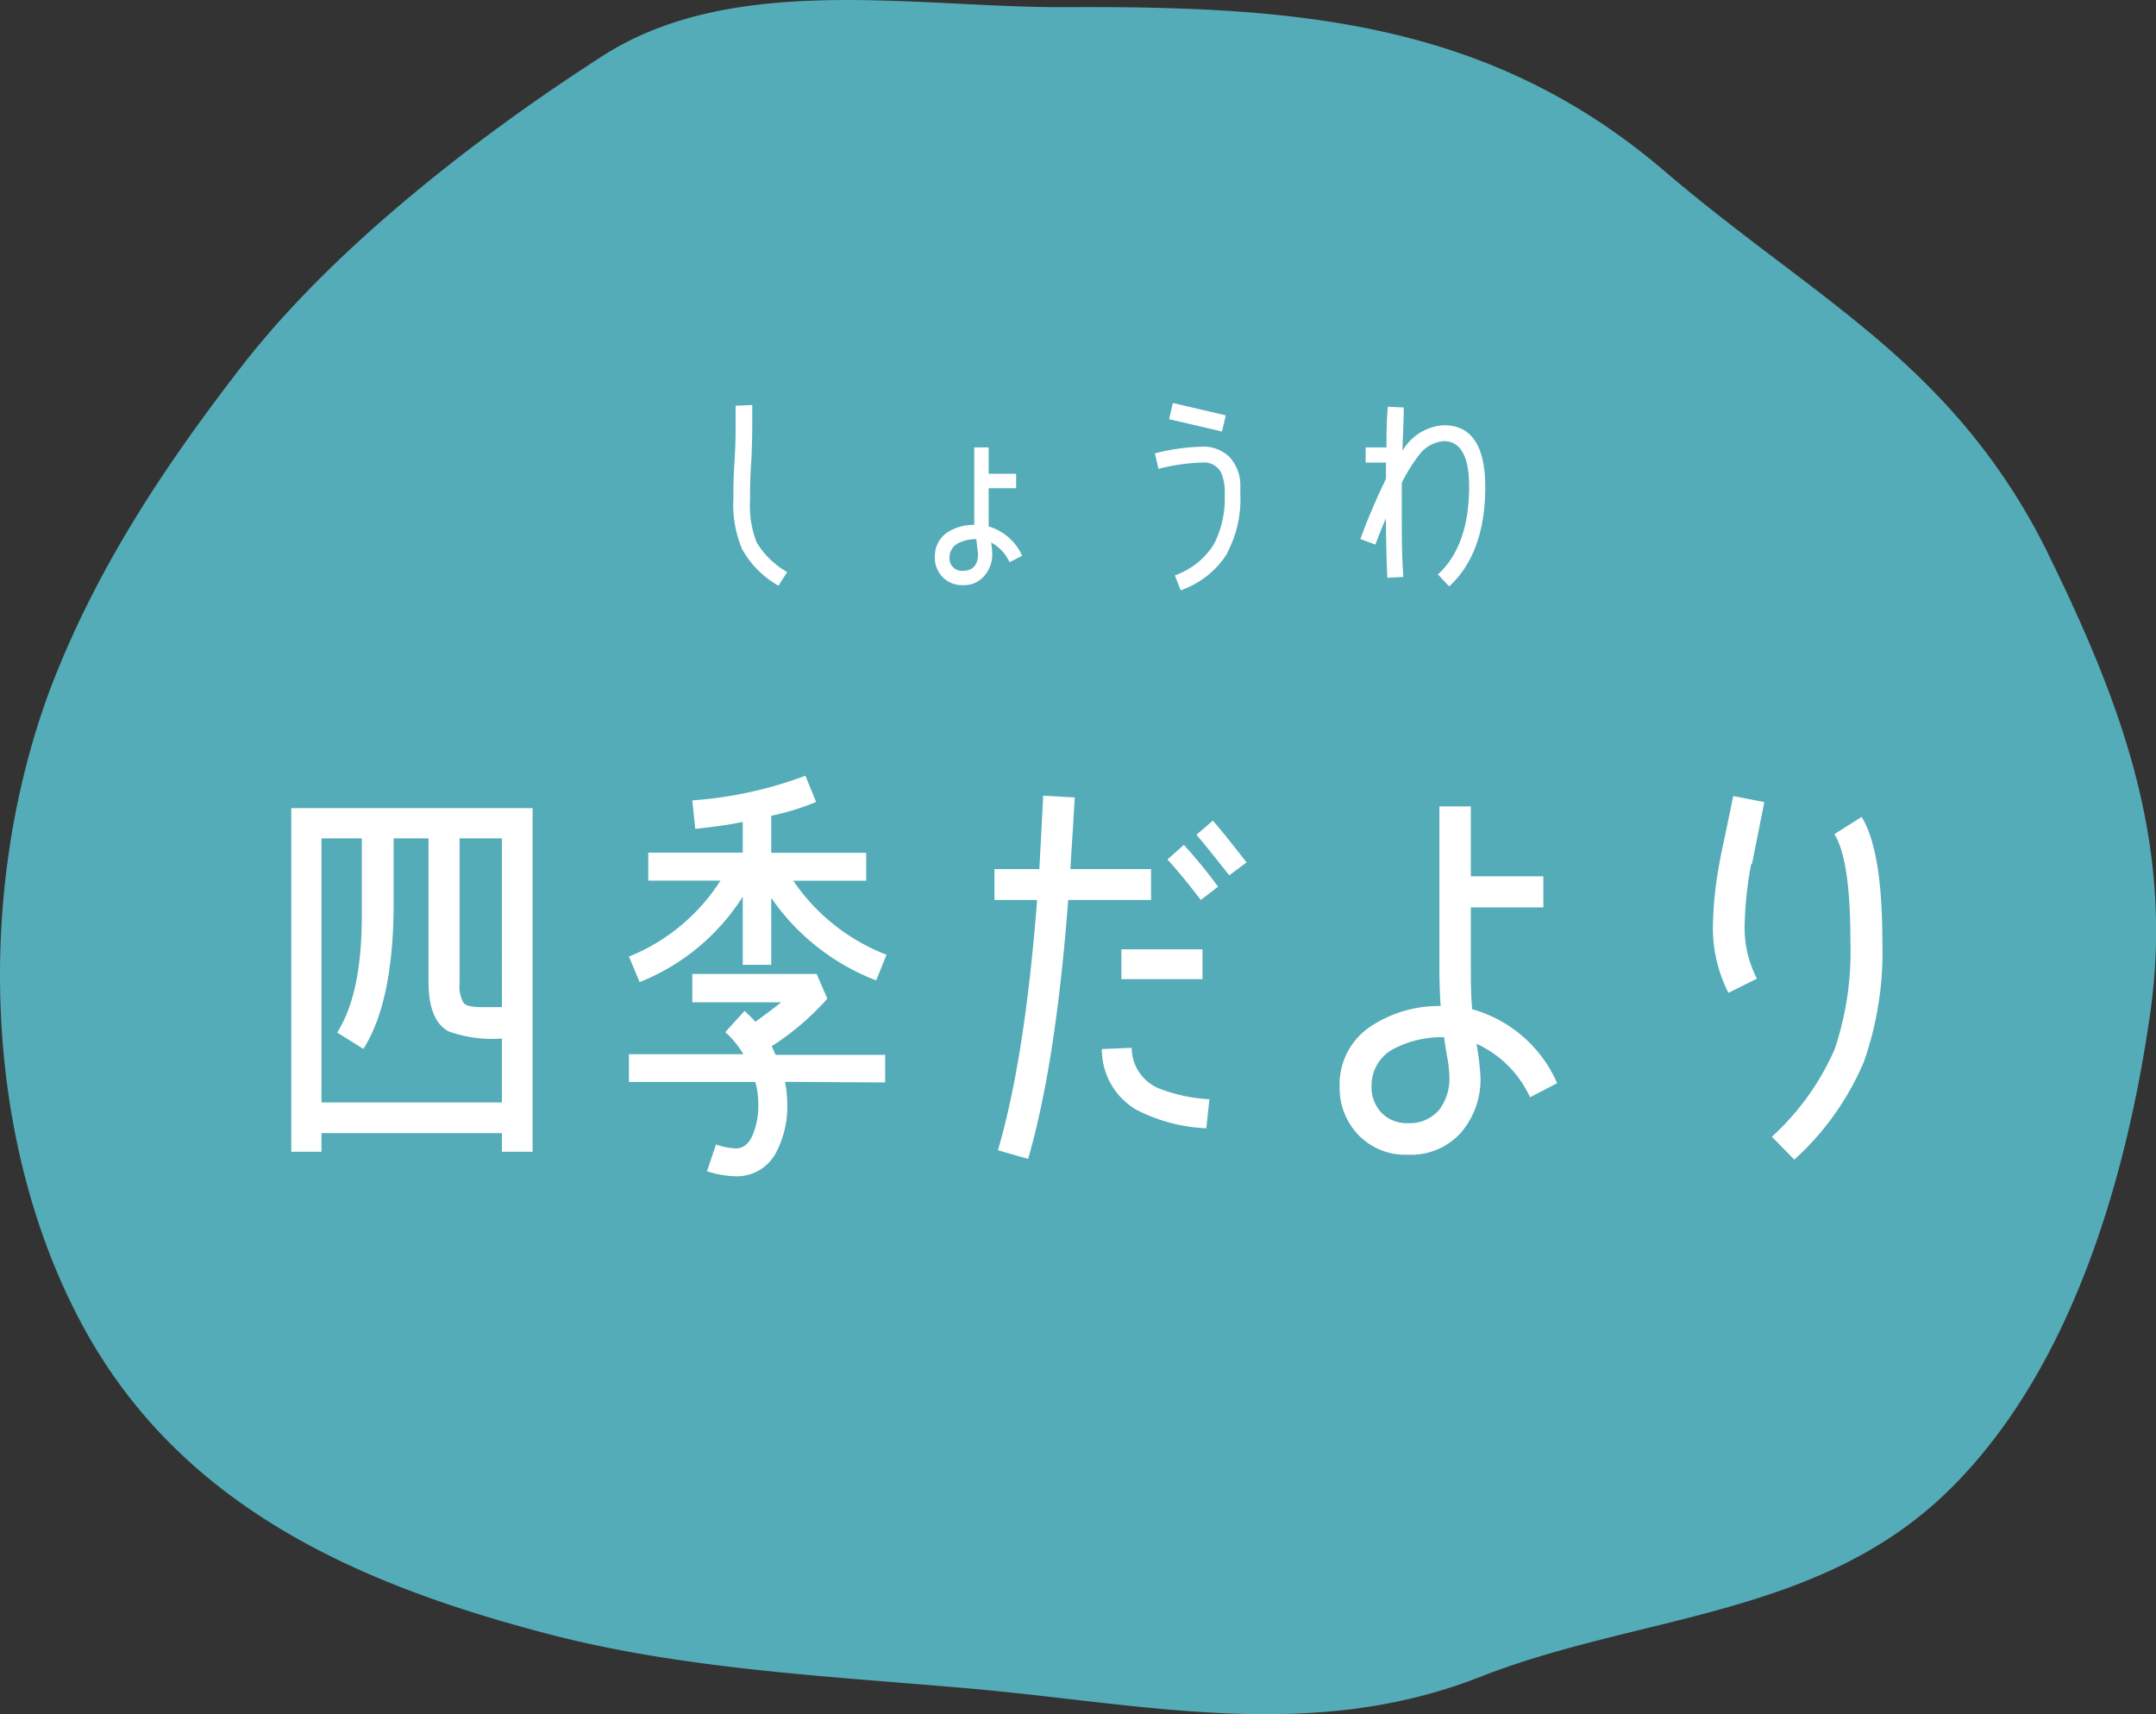
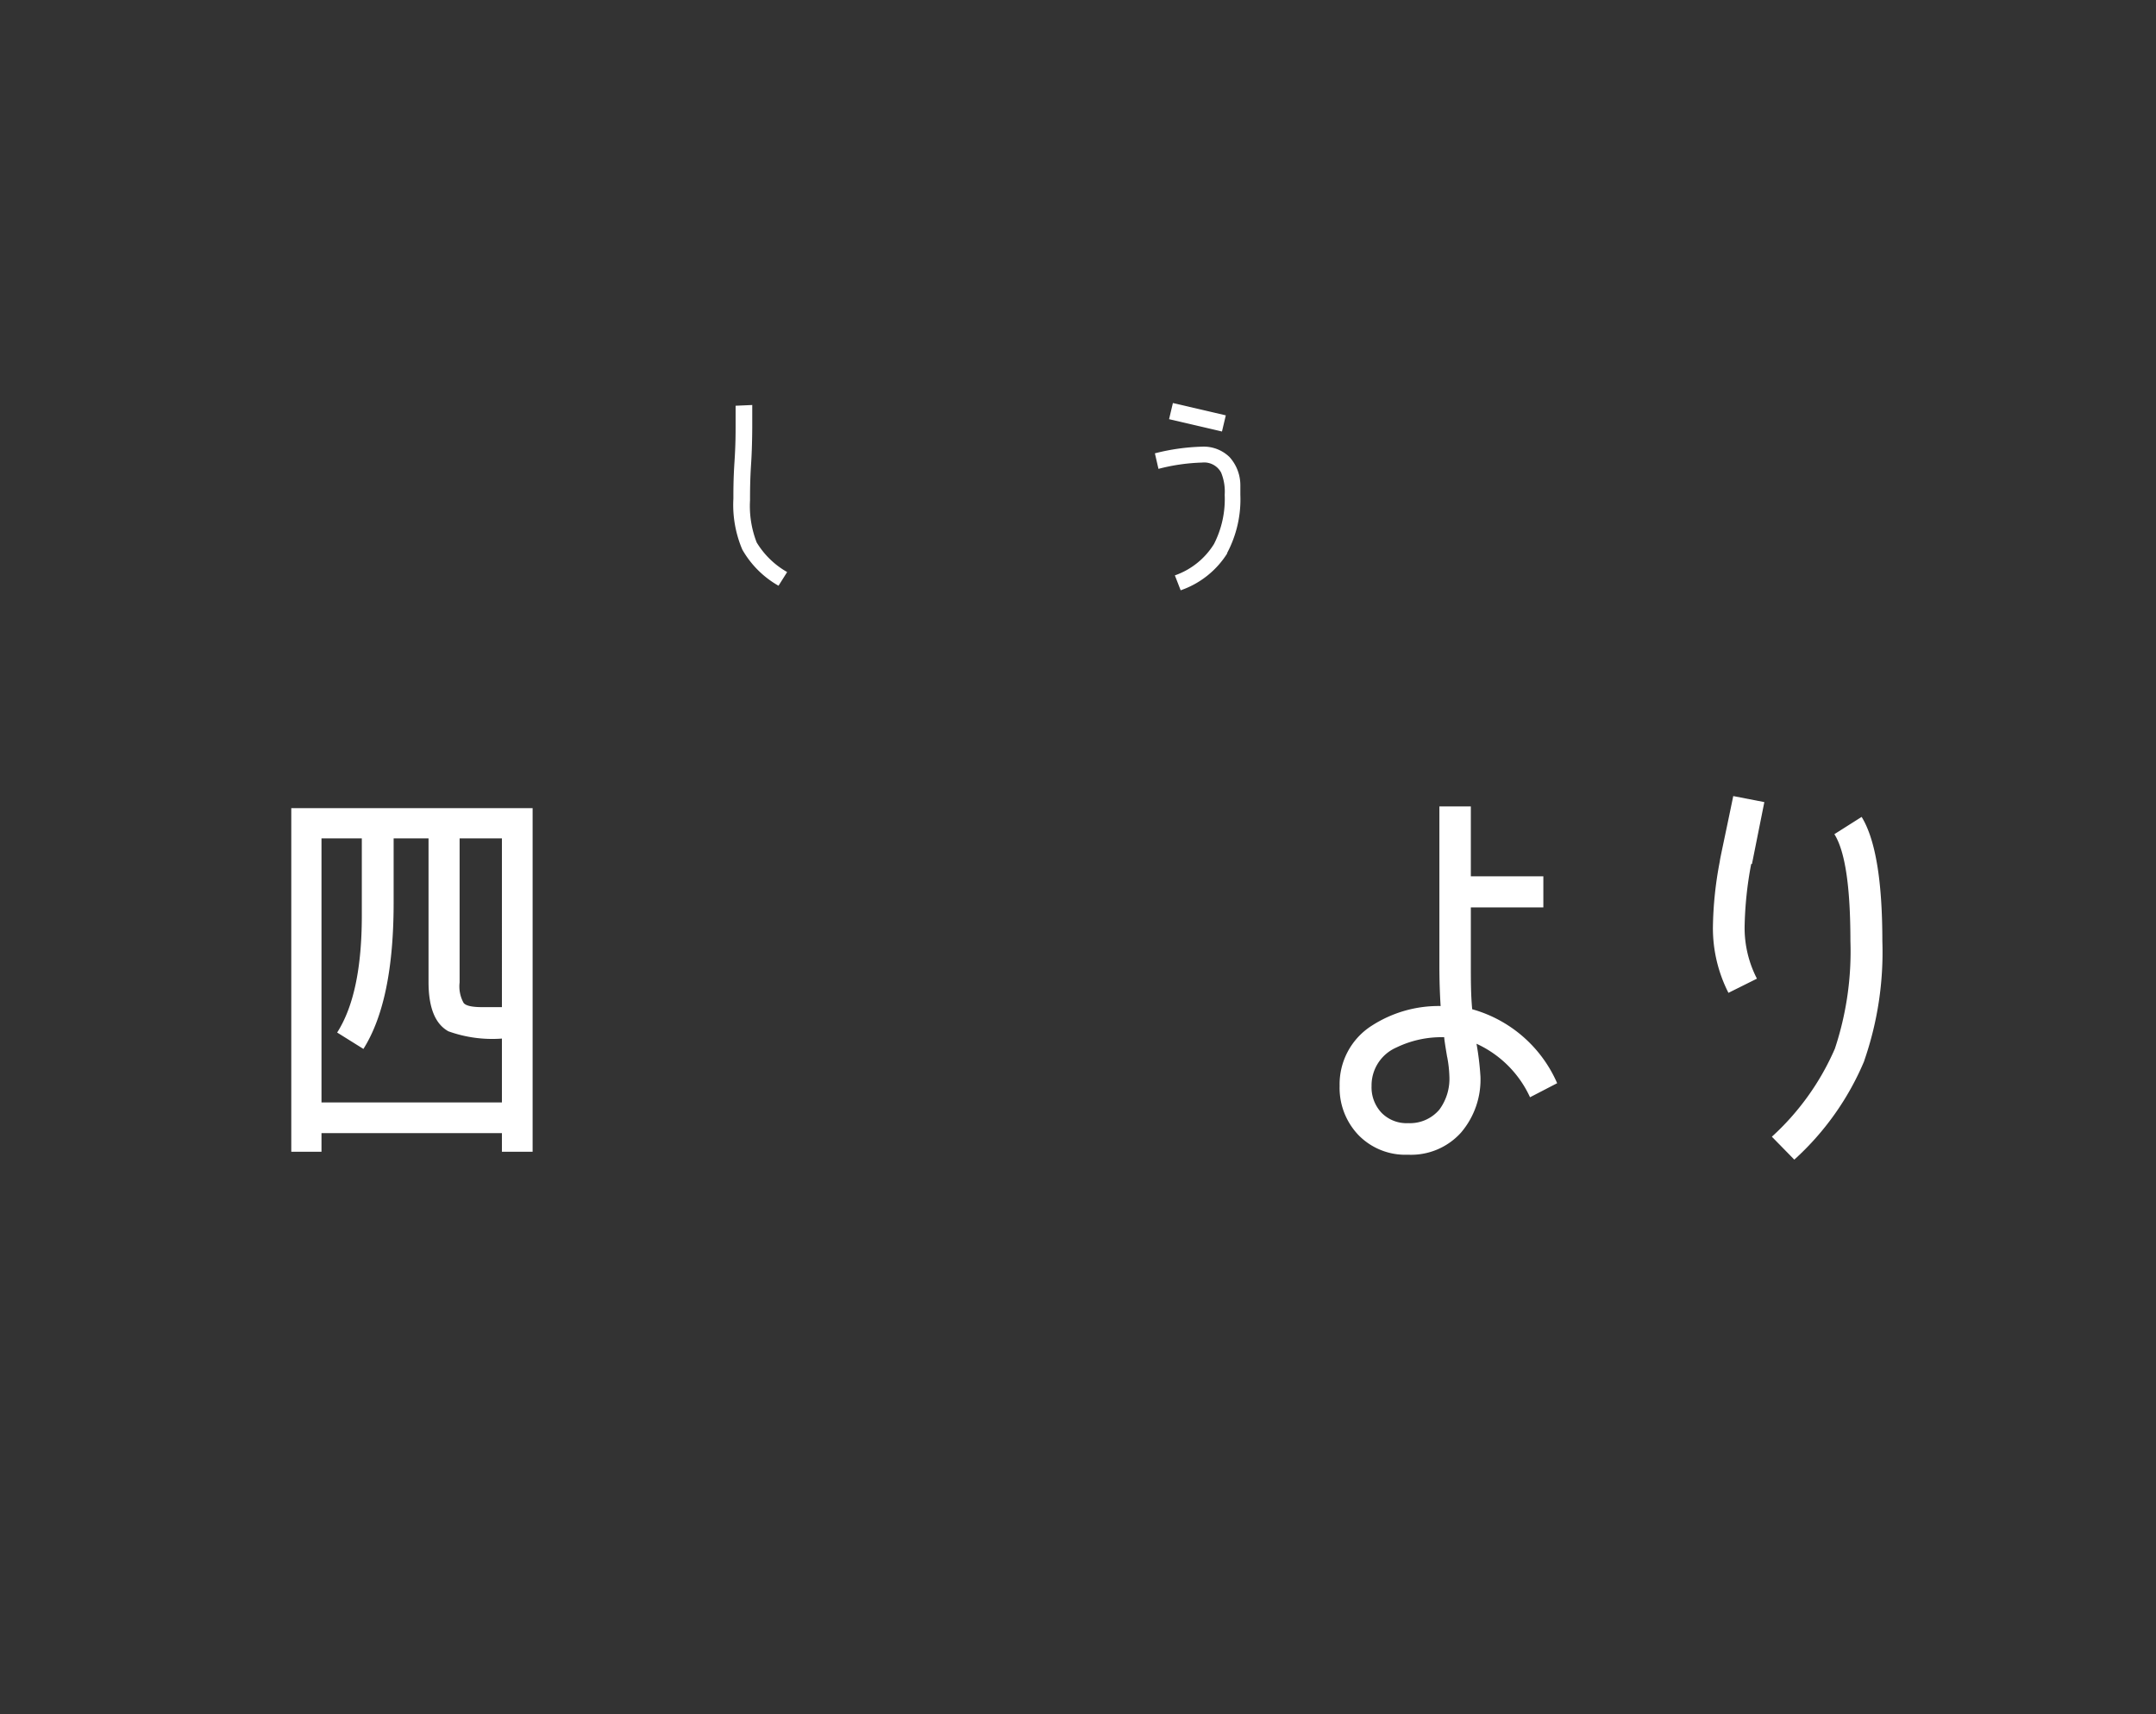
<svg xmlns="http://www.w3.org/2000/svg" height="139.04" viewBox="0 0 174.83 139.04" width="174.83">
  <rect x="0" y="0" width="174.83" height="139.04" fill="#333333" stroke="none" />
  <clipPath id="a">
    <path d="m0 0h174.83v139.04h-174.83z" />
  </clipPath>
  <g clip-path="url(#a)">
    <g clip-path="url(#a)">
-       <path d="m160.77 36.34c-7.09-9.25-16-14.1-25.78-22.45-14.39-12.33-30.21-13.4-48.68-13.31-12 .05-26.9-2.88-37.51 4-10.14 6.52-21.8 15.57-29.2 25.13-6.33 8.18-11.89 16.55-15.6 26.37-6 16.22-5.47 36.92 3.09 52.15 8 14.16 22.16 20.36 37.54 24.35 10.79 2.8 22.53 3.38 33.58 4.34 14.52 1.25 28 4.52 41.83-.91 12.71-5 27.21-4.82 37.68-14.83 10.08-9.64 14.66-25.3 16.61-38.77 2-13.71-2.15-25-8.12-37.23a50.07 50.07 0 0 0 -5.44-8.84" fill="#54acb8" />
      <g fill="#fff">
        <path d="m40.7 93.42v-1.51h-14.63v1.51h-2.45v-27.87h19.57v27.87zm0-9.18a10.51 10.51 0 0 1 -4.34-.59c-1.08-.6-1.61-1.93-1.61-4v-11.65h-2.83v2.56 2.66c0 5.28-.8 9.24-2.45 11.86l-2.13-1.33c1.36-2.13 2-5.32 2-9.48v-6.27h-3.27v21.42h14.63zm0-16.24h-3.43v11.69a2.76 2.76 0 0 0 .32 1.65c.17.24.7.35 1.5.35h1.61z" />
-         <path d="m71.05 79.52a18.27 18.27 0 0 1 -8.51-6.69v5.43h-2.31v-5.53a17.63 17.63 0 0 1 -8.36 6.93l-.87-2.07a15.79 15.79 0 0 0 7.42-6.16h-5.85v-2.27h7.66v-2.49c-1.22.25-2.52.42-3.85.56l-.24-2.31a32.5 32.5 0 0 0 9.17-2l.87 2.13a20.92 20.92 0 0 1 -3.64 1.12v3h7.7v2.27h-5.91a16.13 16.13 0 0 0 7.56 6zm-7.39 8.23a10.18 10.18 0 0 1 .18 1.85 8 8 0 0 1 -.91 3.89 3.58 3.58 0 0 1 -3.22 1.92 7.92 7.92 0 0 1 -2.38-.41l.73-2.17a5.65 5.65 0 0 0 1.61.32c.67 0 1.16-.46 1.47-1.37a6.2 6.2 0 0 0 .35-2.2 6.65 6.65 0 0 0 -.24-1.82h-10.25v-2.25h9.28a7.39 7.39 0 0 0 -1.47-1.79l1.56-1.72a10.33 10.33 0 0 1 .88.87c.66-.45 1.36-1 2.1-1.57h-7.21v-2.3h10.08l.87 2a21.57 21.57 0 0 1 -4.51 3.86c.1.24.21.45.31.7h8.89v2.24z" />
-         <path d="m86.62 73q-1 13.23-3.25 21l-2.45-.7c1.47-5 2.52-11.76 3.18-20.3h-3.46v-2.51h3.64c.1-1.86.21-3.85.31-5.95l2.56.14c-.11 2.06-.25 4-.35 5.81h6.54v2.51zm11.2 18.52a13.75 13.75 0 0 1 -5.7-1.52 5.67 5.67 0 0 1 -2.77-4.91l2.42-.1a3.57 3.57 0 0 0 2.13 3.26 13 13 0 0 0 4.17.91zm-6.89-14.52h6.58v2.42h-6.58zm6.44-4c-.81-1.08-1.72-2.2-2.7-3.29l1.33-1.18a40.36 40.36 0 0 1 2.77 3.39zm2.31-2c-.91-1.15-1.79-2.27-2.66-3.29l1.33-1.15c.87 1 1.78 2.17 2.73 3.39z" />
        <path d="m124.07 89a8.8 8.8 0 0 0 -4.34-4.34 23.1 23.1 0 0 1 .32 2.66 6.61 6.61 0 0 1 -1.58 4.55 5.44 5.44 0 0 1 -4.3 1.79 5.3 5.3 0 0 1 -4-1.58 5.54 5.54 0 0 1 -1.54-4 5.63 5.63 0 0 1 2.63-4.9 10 10 0 0 1 5.56-1.58c-.07-1.12-.1-2.2-.1-3.25v-12.94h2.55v5.67h5.88v2.52h-5.88v4.73c0 1.15 0 2.34.11 3.53a10.64 10.64 0 0 1 6.89 6zm-6.72-3.26c-.17-1-.24-1.5-.24-1.61a8.4 8.4 0 0 0 -3.89.84 3.35 3.35 0 0 0 -2 3.12 3 3 0 0 0 .81 2.17 2.84 2.84 0 0 0 2.17.84 3.12 3.12 0 0 0 2.52-1.1 4.2 4.2 0 0 0 .81-2.7 9.77 9.77 0 0 0 -.18-1.58" />
        <path d="m142 70.1a29.83 29.83 0 0 0 -.53 5.11 9 9 0 0 0 1 4.17l-2.31 1.15a11.55 11.55 0 0 1 -1.26-5.32 30 30 0 0 1 .56-5.35c0-.14.39-1.89 1.09-5.29l2.52.49-1 5m9.1 16a22.59 22.59 0 0 1 -5.67 8l-1.82-1.86a20.88 20.88 0 0 0 5.11-7.14 25 25 0 0 0 1.26-8.72c0-4.37-.42-7.28-1.3-8.68l2.21-1.4q1.68 2.73 1.68 10.08a26.83 26.83 0 0 1 -1.47 9.7" />
        <path d="m63.13 47.51a7.81 7.81 0 0 1 -2.94-2.94 9.28 9.28 0 0 1 -.72-4.12c0-.67 0-1.64.09-3s.09-2.27.09-2.92 0-1.17 0-1.62l1.35-.06v1.73s0 1.64-.09 3-.09 2.31-.09 3a8.14 8.14 0 0 0 .54 3.42 6.83 6.83 0 0 0 2.47 2.4z" />
-         <path d="m81.86 45.6a3.4 3.4 0 0 0 -1.49-1.6 6.52 6.52 0 0 1 .09.89 2.66 2.66 0 0 1 -.65 1.83 2.15 2.15 0 0 1 -1.75.74 2.17 2.17 0 0 1 -1.62-.65 2.2 2.2 0 0 1 -.63-1.62 2.32 2.32 0 0 1 1-2 4 4 0 0 1 2.19-.62c0-.41 0-2.52 0-6.28h1.17v2.14h2.23v1.17h-2.23v1.78 1.32a4.33 4.33 0 0 1 2.72 2.38zm-2.71-1.87a3.21 3.21 0 0 0 -1.43.32 1.28 1.28 0 0 0 -.72 1.15 1 1 0 0 0 1.08 1.1c.81 0 1.23-.47 1.23-1.39 0 0-.05-.37-.14-1.18" />
        <path d="m99.52 44.88a7.25 7.25 0 0 1 -3.78 3l-.47-1.21a6.09 6.09 0 0 0 3.17-2.54 8 8 0 0 0 .87-4 4.05 4.05 0 0 0 -.29-1.8 1.56 1.56 0 0 0 -1.55-.81 15.72 15.72 0 0 0 -3.53.51l-.29-1.26a17.18 17.18 0 0 1 3.82-.54 3 3 0 0 1 2.23.84 3.41 3.41 0 0 1 .88 2.27v.79a9.29 9.29 0 0 1 -1.08 4.74m-.41-9.87-4.29-1 .31-1.31 4.29 1z" />
-         <path d="m117.49 47.54-.89-.95c1.68-1.53 2.53-3.91 2.53-7.13 0-2.45-.69-3.68-2.06-3.68a2.81 2.81 0 0 0 -2.07 1.22 13.54 13.54 0 0 0 -1.33 2.16v2.2c0 2 0 3.83.13 5.43l-1.3.08q-.1-2.19-.12-4.83c-.27.65-.56 1.35-.85 2.13l-1.22-.45a52.38 52.38 0 0 1 2.08-4.88v-1.32h-1.65v-1.23h1.69c0-1 0-2.09.11-3.3l1.29.06c0 1.28-.09 2.45-.1 3.51a4.16 4.16 0 0 1 3.36-2.07q3.34 0 3.35 5c0 3.62-1 6.3-2.93 8.08" />
      </g>
    </g>
  </g>
</svg>